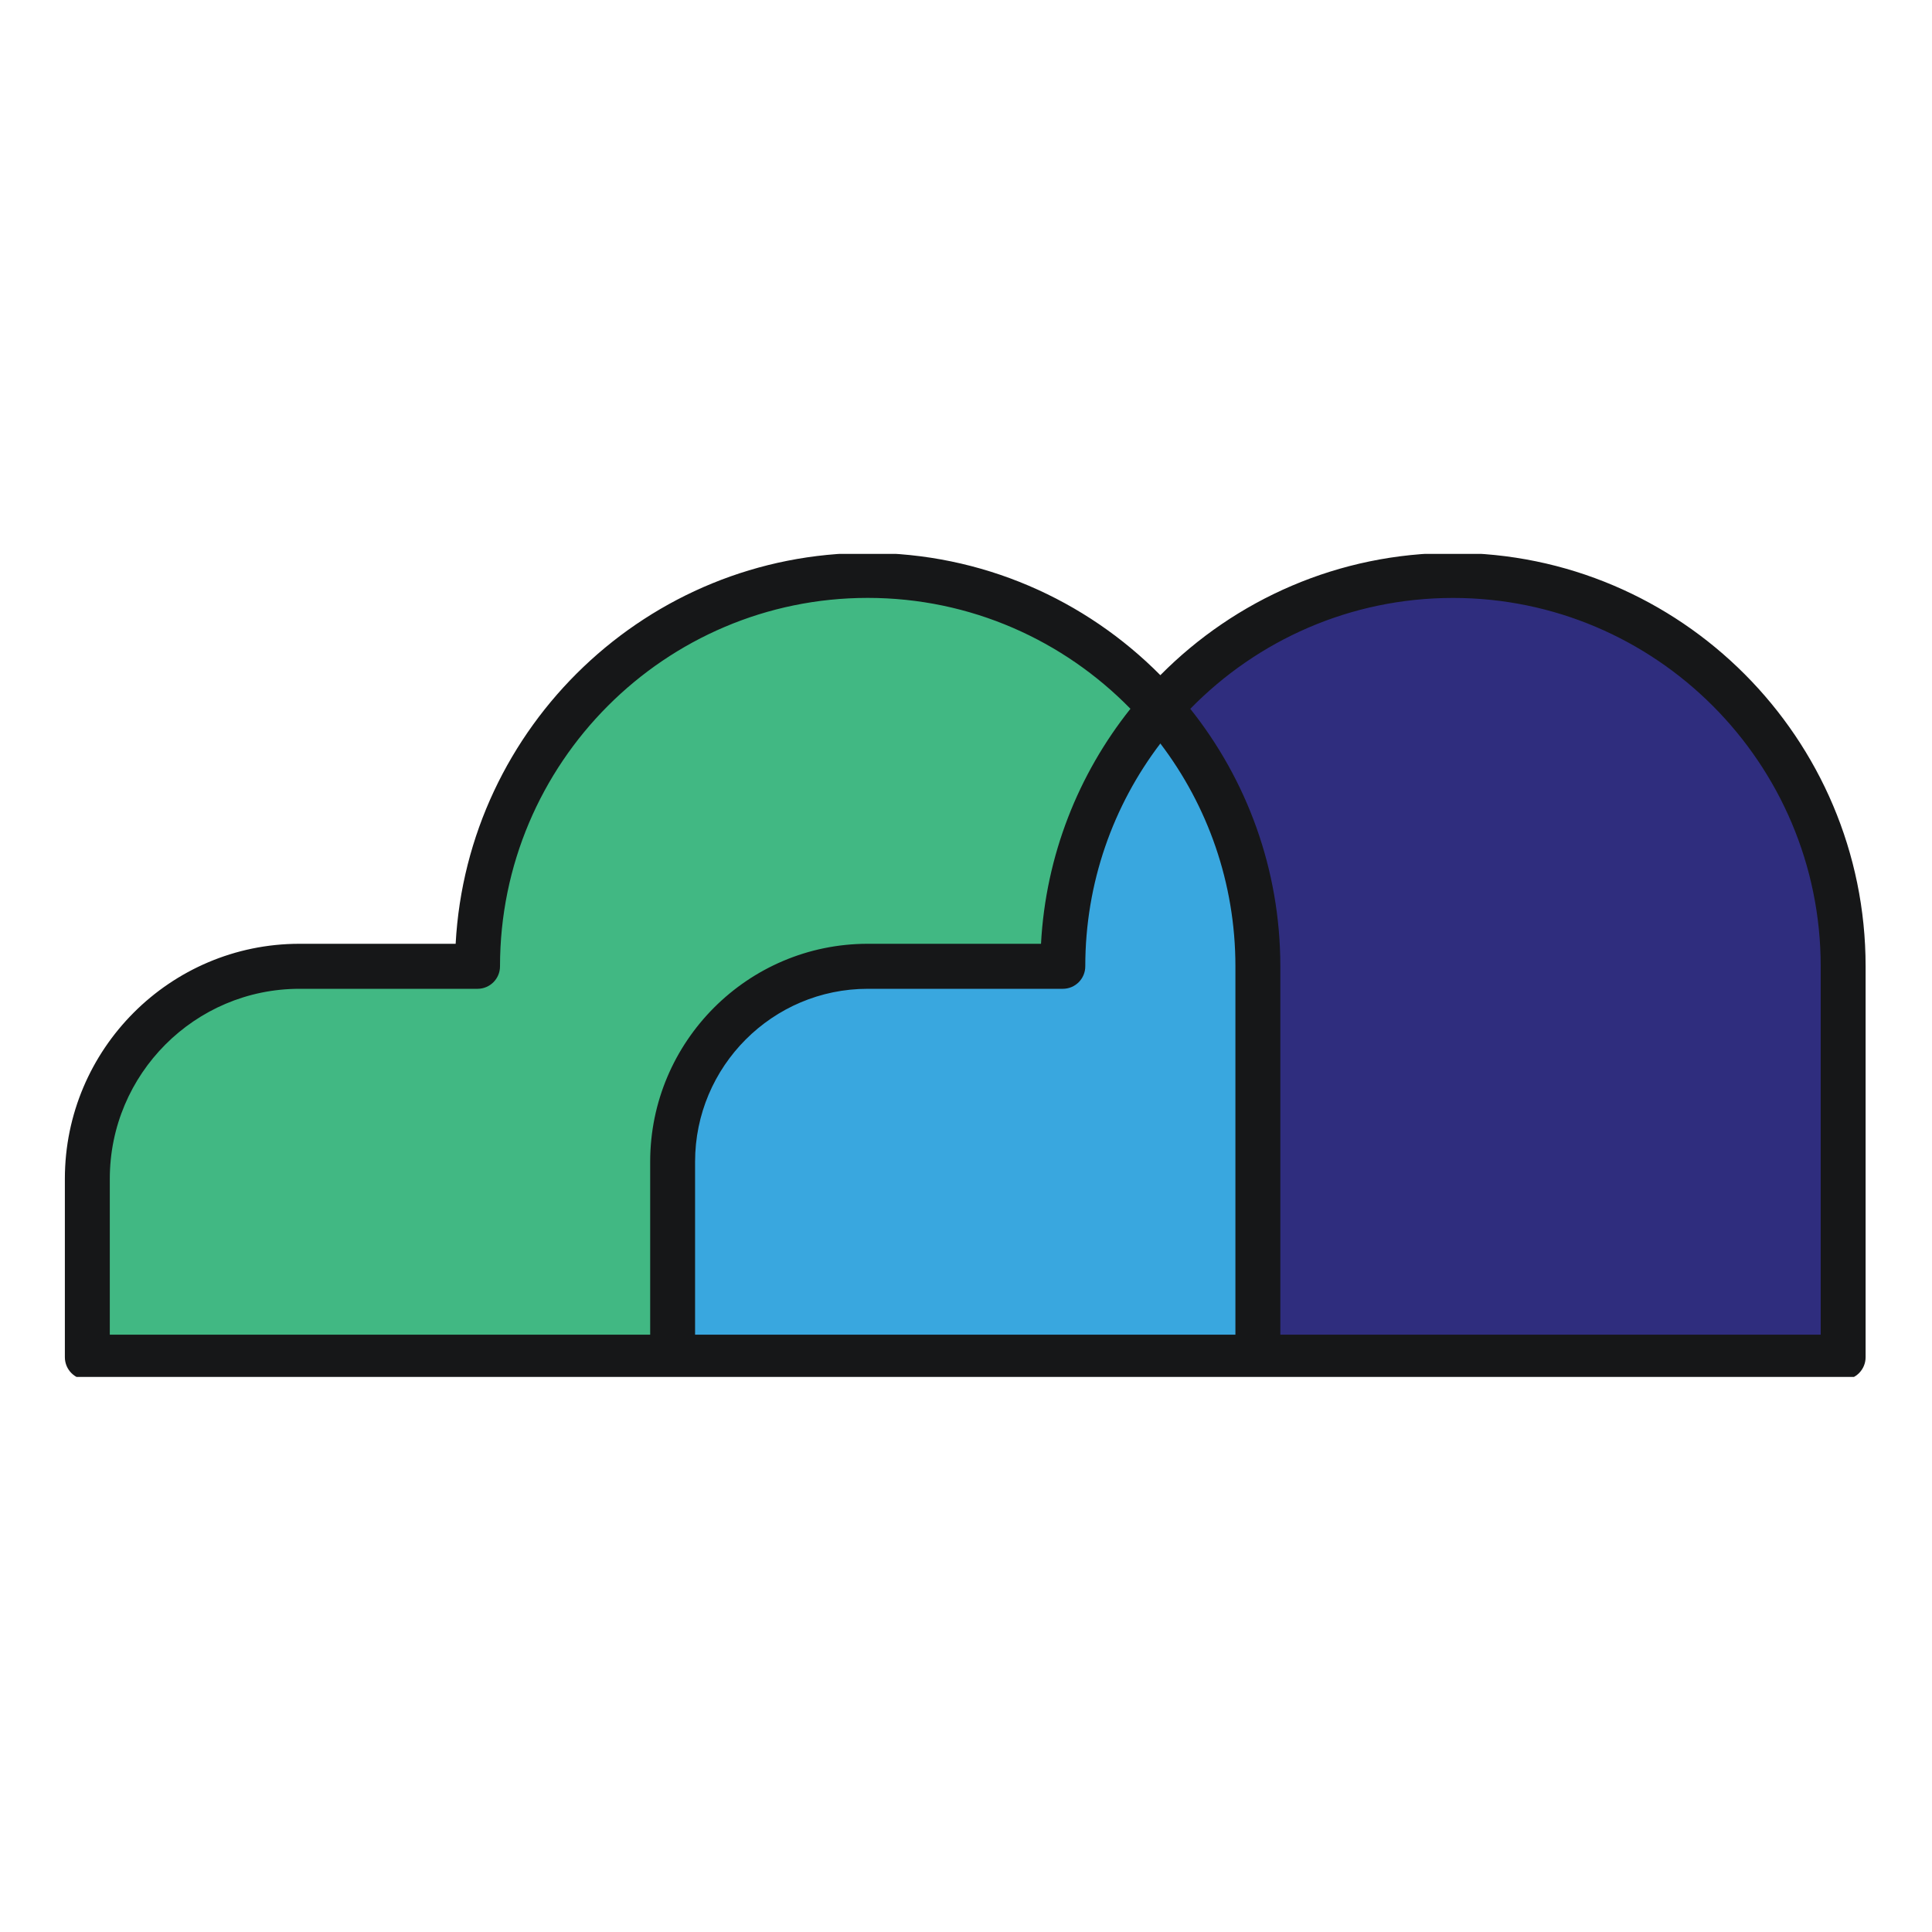
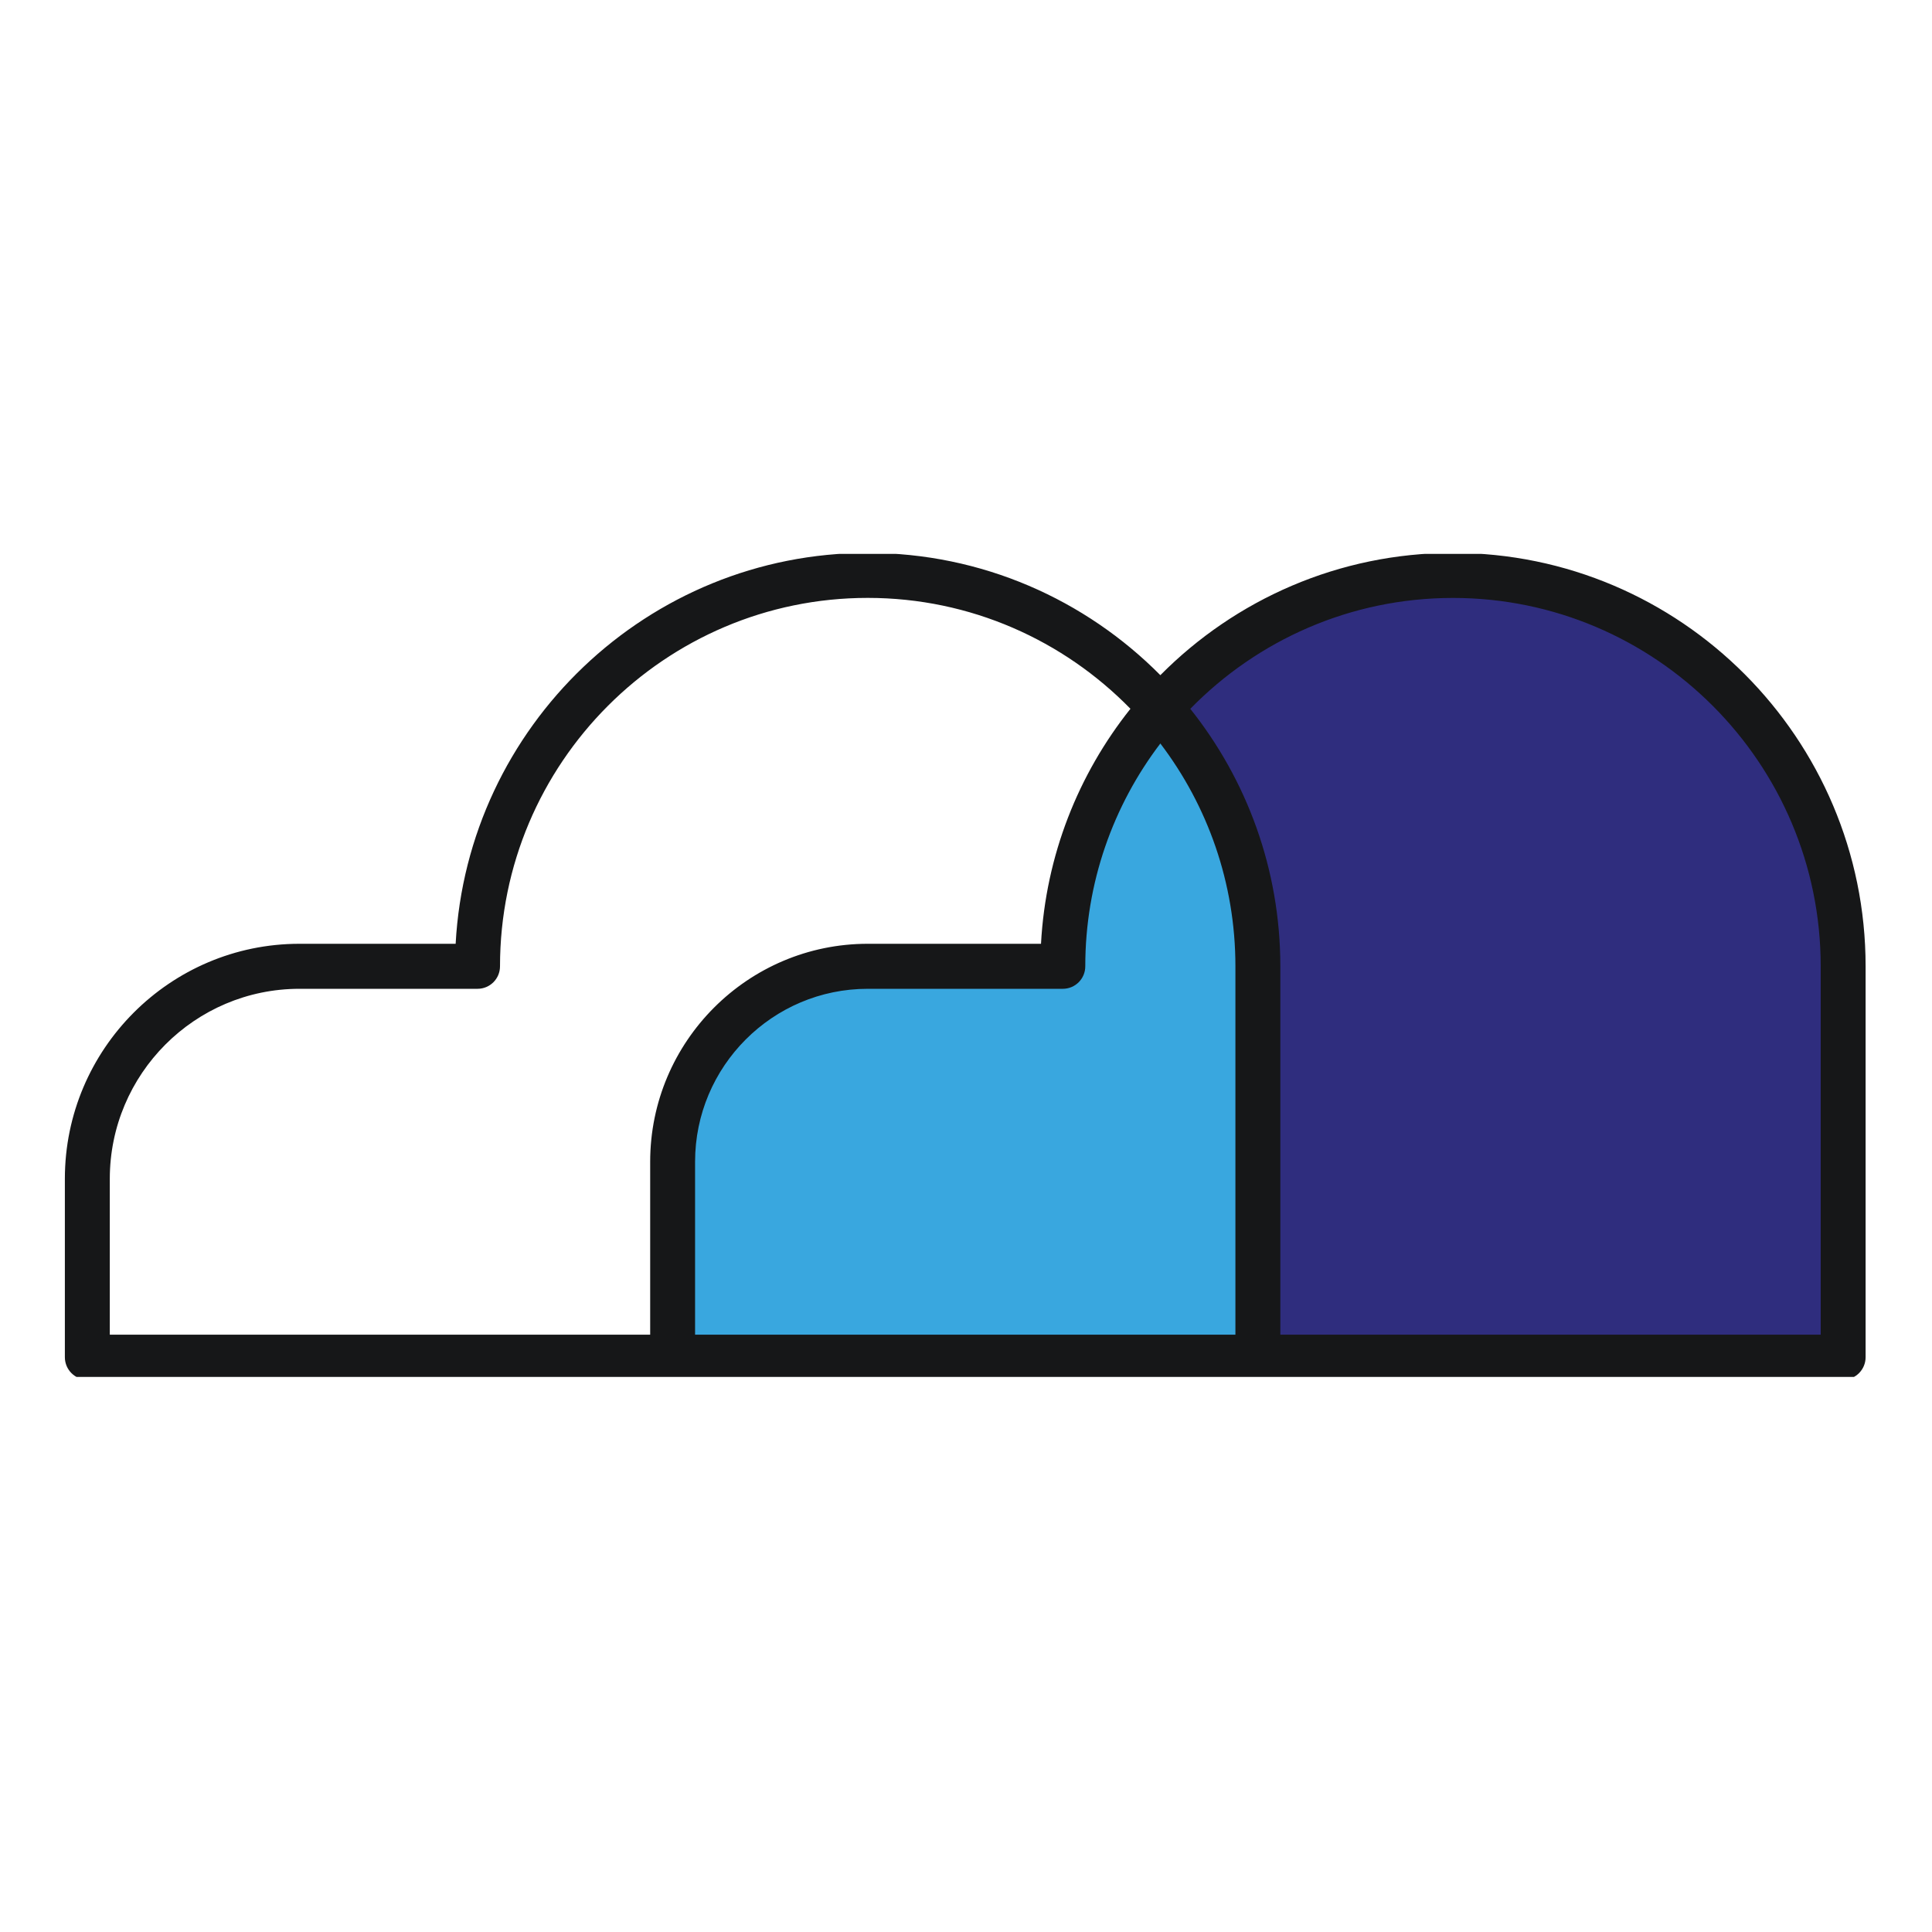
<svg xmlns="http://www.w3.org/2000/svg" width="500" zoomAndPan="magnify" viewBox="0 0 375 375" height="500" preserveAspectRatio="xMidYMid meet" version="1.0">
  <defs>
    <clipPath id="id1">
      <path d="M 12.227 107.512 L 362.477 107.512 L 362.477 267.262 L 12.227 267.262 Z M 12.227 107.512 " clip-rule="nonzero" />
    </clipPath>
  </defs>
  <path fill="#39a7df" d="M 225.223 137.379 C 213.441 150.754 206.289 168.316 206.289 187.559 L 168.422 187.559 C 147.512 187.559 130.551 204.539 130.551 225.496 L 130.551 263.43 L 244.16 263.43 L 244.16 187.559 C 244.152 168.324 237 150.762 225.223 137.379 Z M 225.223 137.379 " fill-opacity="1" fill-rule="nonzero" />
-   <path fill="#41b883" d="M 168.422 187.559 L 206.289 187.559 C 206.289 168.316 213.441 150.754 225.223 137.379 C 211.344 121.629 191.043 111.684 168.422 111.684 C 126.594 111.684 92.691 145.656 92.691 187.551 L 58.125 187.551 C 35.383 187.551 16.953 206.016 16.953 228.797 L 16.953 263.426 L 130.551 263.426 L 130.551 225.488 C 130.551 204.547 147.504 187.559 168.422 187.559 Z M 168.422 187.559 " fill-opacity="1" fill-rule="nonzero" />
  <path fill="#2f2d7e" d="M 281.488 111.691 C 258.863 111.691 238.562 121.629 224.688 137.387 C 236.465 150.762 243.617 168.324 243.617 187.566 L 243.617 263.43 L 357.219 263.43 L 357.219 187.559 C 357.219 145.66 323.316 111.691 281.488 111.691 Z M 281.488 111.691 " fill-opacity="1" fill-rule="nonzero" />
  <g clip-path="url(#id1)">
    <path fill="#161718" d="M 282.023 107.32 C 259.84 107.32 239.738 116.402 225.223 131.051 C 210.703 116.402 190.605 107.32 168.422 107.32 C 125.723 107.32 90.719 140.973 88.441 183.188 L 58.125 183.188 C 33.02 183.188 12.59 203.652 12.59 228.805 L 12.59 263.43 C 12.59 265.848 14.539 267.801 16.953 267.801 L 357.754 267.801 C 360.164 267.801 362.113 265.848 362.113 263.43 L 362.113 187.559 C 362.113 143.312 326.188 107.32 282.023 107.32 Z M 21.312 228.805 C 21.312 208.469 37.824 191.926 58.125 191.926 L 92.691 191.926 C 95.102 191.926 97.051 189.973 97.051 187.559 C 97.051 148.129 129.07 116.051 168.43 116.051 C 188.387 116.051 206.453 124.305 219.418 137.574 C 209.336 150.23 202.98 166 202.059 183.188 L 168.43 183.188 C 145.145 183.188 126.199 202.168 126.199 225.496 L 126.199 259.062 L 21.312 259.062 Z M 134.914 259.062 L 134.914 225.496 C 134.914 206.984 149.945 191.926 168.422 191.926 L 206.289 191.926 C 208.703 191.926 210.652 189.973 210.652 187.559 C 210.652 171.32 216.082 156.328 225.223 144.312 C 234.359 156.328 239.793 171.32 239.793 187.559 L 239.793 259.062 Z M 353.398 259.062 L 248.512 259.062 L 248.512 187.559 C 248.512 168.676 241.965 151.297 231.035 137.582 C 243.996 124.312 262.062 116.059 282.023 116.059 C 321.379 116.059 353.398 148.137 353.398 187.566 Z M 353.398 259.062 " fill-opacity="1" fill-rule="nonzero" />
  </g>
</svg>